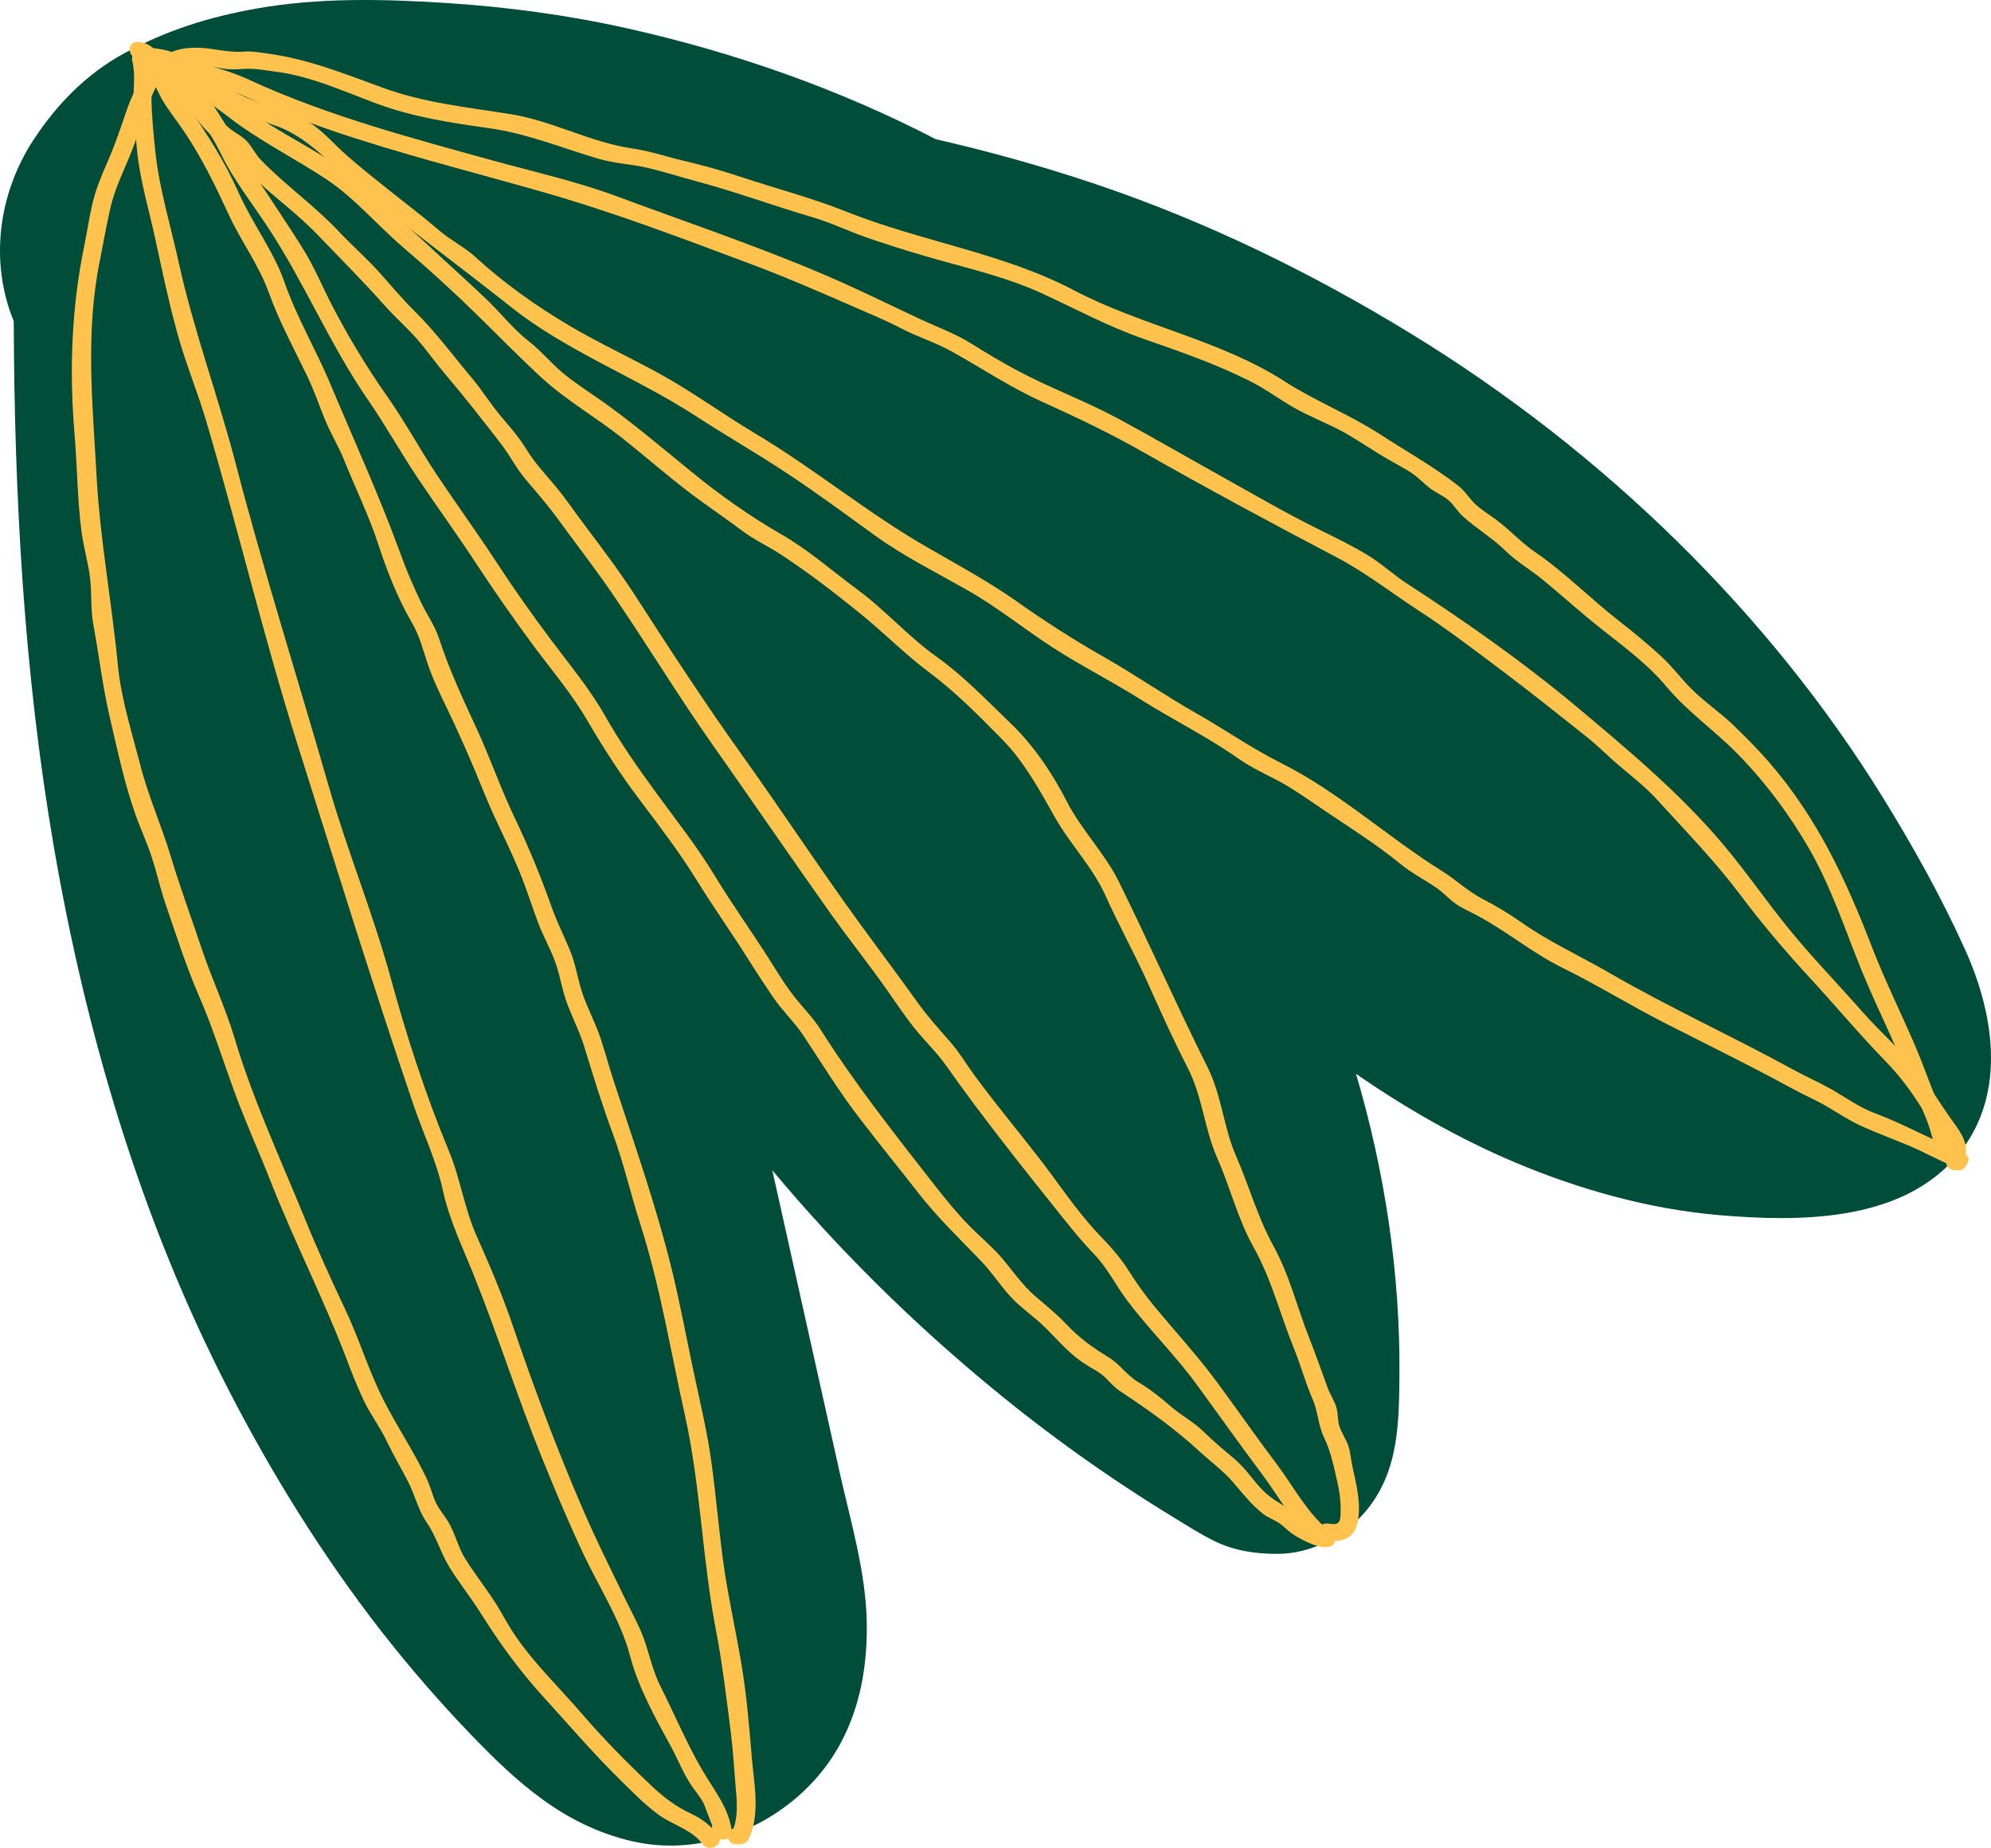
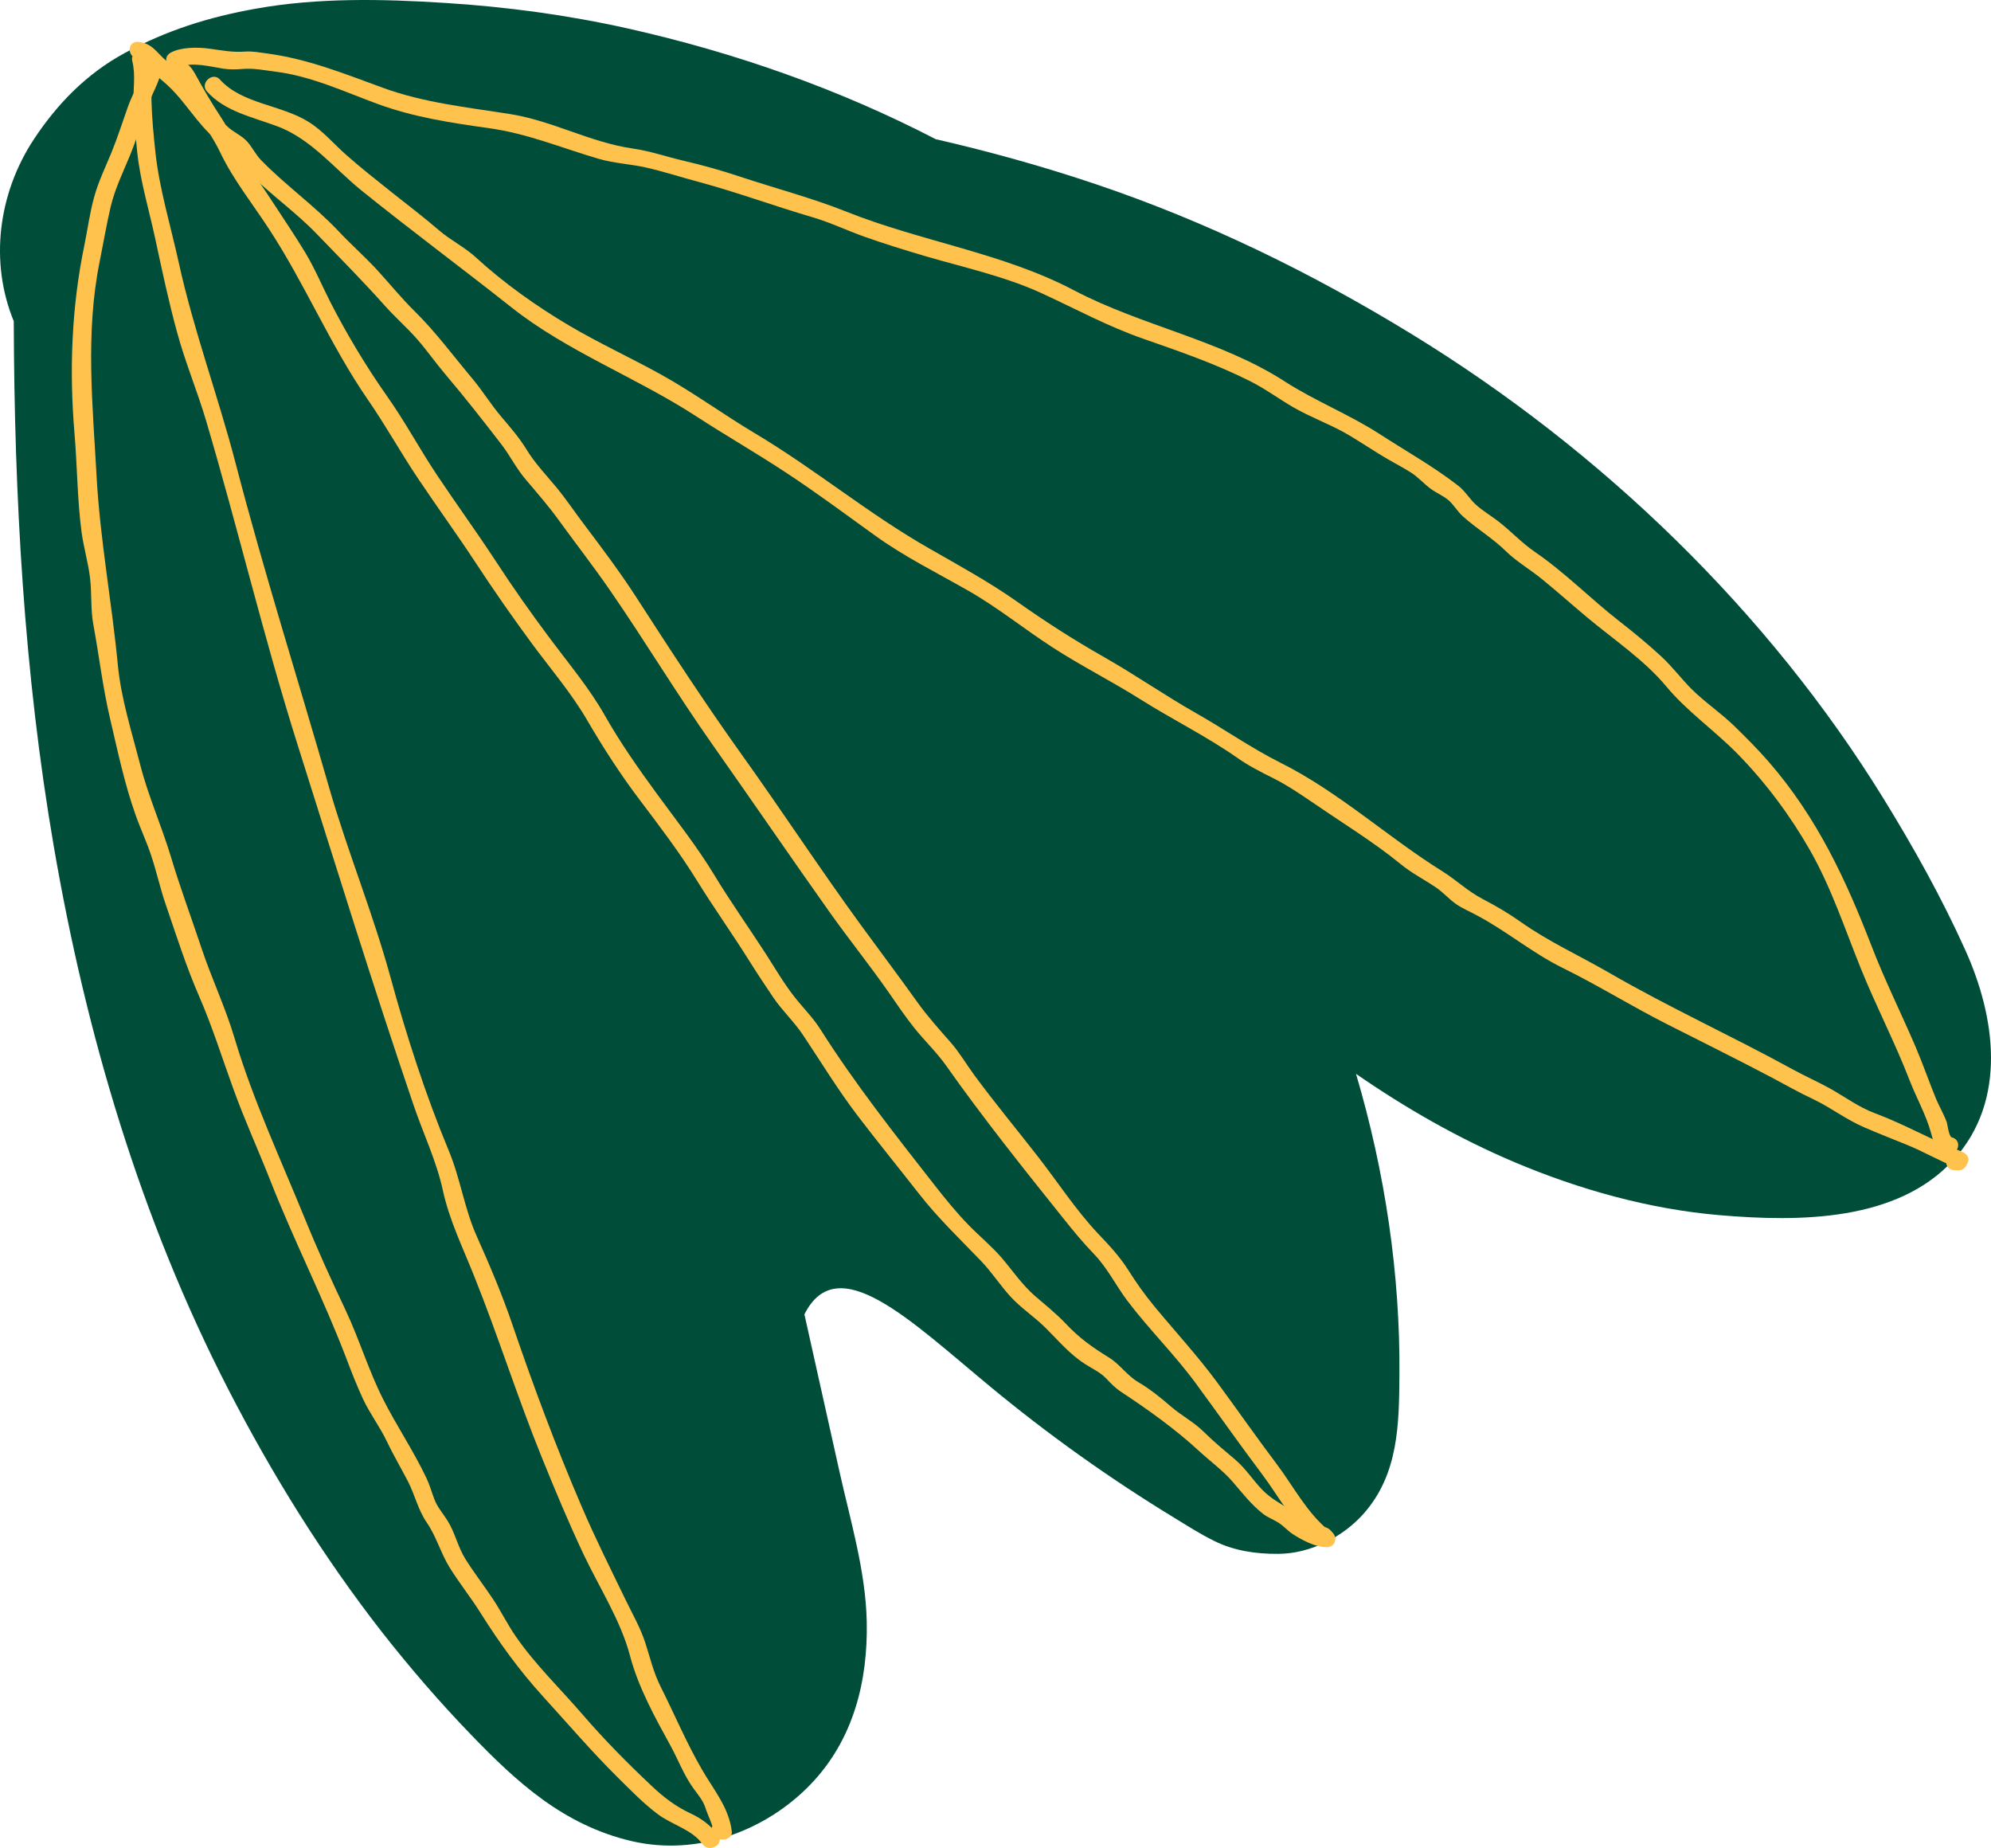
<svg xmlns="http://www.w3.org/2000/svg" width="1680" height="1559" viewBox="0 0 1680 1559" fill="none">
-   <path d="M1658.28 801.437C1638.35 757.23 1614.47 714.485 1588.85 672.978C1492.45 516.961 1353.1 380.966 1190.61 281.529C1107.32 230.574 1018.84 187.154 924.787 155.433C880.36 140.473 835.19 127.874 789.525 117.413C708.342 75.344 620.601 44.41 529.889 24.051C479.15 12.69 427.421 5.715 375.32 2.453C322.601 -0.921 268.026 -2.046 216.049 7.29C176.077 14.377 140.56 25.625 105.414 44.635C72.743 62.295 47.992 88.055 28.562 117.526C-1.757 163.532 -8.811 221.35 11.608 270.956C12.103 418.986 20.147 567.13 45.269 713.361C72.371 871.403 118.408 1028.09 193.031 1172.86C229.662 1243.95 272.357 1312.8 322.23 1376.8C345.867 1406.95 370.989 1436.08 397.844 1463.86C435.96 1503.35 475.561 1539.9 533.23 1553.29C589.167 1566.22 646.465 1544.18 683.715 1505.6C720.47 1467.57 732.35 1417.74 731.36 1368.25C730.494 1325.62 717.624 1283.1 708.342 1241.48C698.442 1197.27 688.665 1153.07 678.765 1108.86C669.731 1068.36 660.697 1027.87 651.663 987.262C706.609 1053.07 768.363 1114.26 835.314 1169.6C884.073 1209.98 936.049 1247.1 990.748 1280.4C1001.76 1287.15 1012.65 1294.12 1024.29 1299.86C1041.12 1308.3 1059.56 1311 1078.49 1310.88C1106.21 1310.77 1133.68 1296.26 1150.89 1276.69C1180.22 1243.28 1180.46 1201.21 1180.83 1160.6C1181.58 1075 1168.71 988.837 1144.2 905.936C1186.03 934.844 1230.46 960.378 1278.35 980.626C1332.43 1003.46 1391.59 1020.11 1451.11 1025.17C1518.68 1030.91 1601.1 1030.57 1648.62 978.264C1694.16 927.87 1683.52 857.342 1658.28 801.437Z" fill="#004D3A" />
+   <path d="M1658.28 801.437C1638.35 757.23 1614.47 714.485 1588.85 672.978C1492.45 516.961 1353.1 380.966 1190.61 281.529C1107.32 230.574 1018.84 187.154 924.787 155.433C880.36 140.473 835.19 127.874 789.525 117.413C708.342 75.344 620.601 44.41 529.889 24.051C479.15 12.69 427.421 5.715 375.32 2.453C322.601 -0.921 268.026 -2.046 216.049 7.29C176.077 14.377 140.56 25.625 105.414 44.635C72.743 62.295 47.992 88.055 28.562 117.526C-1.757 163.532 -8.811 221.35 11.608 270.956C12.103 418.986 20.147 567.13 45.269 713.361C72.371 871.403 118.408 1028.09 193.031 1172.86C229.662 1243.95 272.357 1312.8 322.23 1376.8C345.867 1406.95 370.989 1436.08 397.844 1463.86C435.96 1503.35 475.561 1539.9 533.23 1553.29C589.167 1566.22 646.465 1544.18 683.715 1505.6C720.47 1467.57 732.35 1417.74 731.36 1368.25C730.494 1325.62 717.624 1283.1 708.342 1241.48C698.442 1197.27 688.665 1153.07 678.765 1108.86C706.609 1053.07 768.363 1114.26 835.314 1169.6C884.073 1209.98 936.049 1247.1 990.748 1280.4C1001.76 1287.15 1012.65 1294.12 1024.29 1299.86C1041.12 1308.3 1059.56 1311 1078.49 1310.88C1106.21 1310.77 1133.68 1296.26 1150.89 1276.69C1180.22 1243.28 1180.46 1201.21 1180.83 1160.6C1181.58 1075 1168.71 988.837 1144.2 905.936C1186.03 934.844 1230.46 960.378 1278.35 980.626C1332.43 1003.46 1391.59 1020.11 1451.11 1025.17C1518.68 1030.91 1601.1 1030.57 1648.62 978.264C1694.16 927.87 1683.52 857.342 1658.28 801.437Z" fill="#004D3A" />
  <path d="M116.803 49.701C118.04 49.813 126.827 59.487 127.693 60.274C132.024 64.099 136.727 67.586 140.935 71.523C150.835 80.522 158.136 91.095 166.428 101.219C172.863 109.093 179.669 116.18 187.961 122.479C197.49 129.791 202.812 138.902 211.227 147.113C229.171 164.661 250.086 179.509 267.535 197.619C286.841 217.642 306.394 237.326 324.833 258.024C333.372 267.585 343.272 276.247 351.811 285.92C360.226 295.594 367.528 306.055 375.82 315.841C392.155 335.076 407.748 354.986 423.094 374.896C430.519 384.57 435.716 395.368 443.76 404.705C453.165 415.841 462.571 426.527 471.11 438.338C485.713 458.473 500.811 477.82 514.919 498.292C544.496 541.149 571.226 585.693 601.298 628.325C634.588 675.569 667.136 723.151 700.549 770.282C716.514 792.667 733.839 814.264 749.556 836.761C756.61 846.885 763.54 857.233 771.336 867.019C779.999 877.93 790.271 887.605 798.315 898.965C829.253 942.835 863.286 985.466 897.07 1027.65C905.486 1038.22 913.653 1048.12 923.058 1057.91C934.567 1069.83 941.498 1084.45 951.275 1097.39C969.466 1121.46 991.247 1142.83 1009.07 1167.13C1027.63 1192.33 1045.58 1217.97 1064.39 1242.95C1079.36 1262.74 1090.99 1285.92 1111.29 1302C1117.35 1306.84 1125.52 1302.11 1124.16 1295.14C1124.03 1294.58 1123.91 1293.9 1123.79 1293.34C1123.29 1290.98 1120.82 1289.18 1118.34 1288.39C1117.48 1288.16 1116.61 1287.94 1115.74 1287.72C1106.21 1285.02 1102.13 1298.51 1111.66 1301.21C1112.53 1301.44 1113.39 1301.66 1114.26 1301.89C1112.4 1300.2 1110.67 1298.63 1108.81 1296.94C1108.94 1297.5 1109.06 1298.18 1109.18 1298.74C1113.52 1296.49 1117.72 1294.24 1122.05 1291.88C1103 1276.69 1091.73 1254.42 1077.63 1235.63C1060.3 1212.69 1043.97 1189.18 1026.89 1166.01C1010.43 1143.73 991.865 1123.6 974.169 1102.23C965.877 1092.22 958.576 1081.87 951.769 1071.07C944.344 1059.48 935.929 1050.6 926.4 1040.58C907.466 1020.45 892.12 996.603 875.29 975.118C857.717 952.508 839.277 930.349 822.323 907.289C815.516 898.066 809.824 888.167 802.151 879.393C792.375 868.257 782.722 857.571 774.183 845.647C758.59 823.825 742.502 802.453 726.661 780.743C692.01 733.274 659.958 684.231 625.802 636.537C594.74 593.118 565.534 548.236 536.699 503.579C523.086 482.544 508.36 462.972 493.262 442.95C485.218 432.376 477.916 421.353 469.377 411.004C460.591 400.43 451.309 390.756 444.255 379.17C438.191 369.272 430.766 360.723 423.217 351.837C414.183 341.263 407.129 329.564 398.219 318.991C382.255 299.981 367.651 280.071 349.831 262.523C338.94 251.837 329.412 240.026 319.14 228.777C308.621 217.191 296.617 206.73 285.85 195.257C265.555 173.66 240.928 156.337 220.385 135.19C215.682 130.353 213.083 124.616 208.876 119.779C204.668 114.942 198.356 112.13 193.406 108.081C183.258 99.532 175.957 88.733 167.913 78.609C159.869 68.486 150.588 59.937 140.563 51.5C132.272 44.639 128.683 36.54 116.803 35.303C106.902 34.515 107.026 48.576 116.803 49.701Z" fill="#FFC34D" />
  <path d="M111.605 51.496C114.698 63.757 112.099 75.681 112.718 87.942C113.461 101.44 114.451 115.163 115.812 128.549C118.411 153.071 125.836 177.368 131.034 201.552C136.726 227.986 142.295 254.42 149.473 280.517C156.28 305.601 166.427 329.785 173.853 354.757C200.831 445.87 222.612 538.221 251.323 628.996C283.251 730.008 314.561 831.245 348.717 931.582C356.885 955.766 368.393 979.613 373.715 1004.36C379.16 1029.33 390.298 1052.05 399.827 1075.9C420.37 1126.97 436.705 1179.27 457.496 1230.34C468.51 1257.45 479.772 1284.45 492.271 1310.99C505.512 1339 523.828 1367.24 531.624 1396.93C538.555 1423.37 552.663 1448.9 566.028 1473.2C572.587 1485.23 577.042 1497.61 585.21 1508.86C589.046 1514.14 593.254 1518.98 595.234 1525.17C597.09 1531.02 601.546 1539.79 602.164 1545.19C606.496 1543.5 610.951 1541.93 615.282 1540.24C614.663 1539.68 614.045 1539.12 613.426 1538.55C606.249 1532.25 595.358 1542.15 602.536 1548.45C603.155 1549.01 603.773 1549.58 604.392 1550.14C608.847 1553.96 618.252 1551.49 617.51 1545.19C615.158 1524.94 602.164 1509.98 592.14 1492.55C579.146 1470.16 568.998 1445.86 557.365 1422.81C551.302 1410.66 548.579 1398.51 544.495 1385.91C540.535 1373.65 533.852 1361.95 528.16 1350.25C515.413 1323.93 502.295 1297.83 490.91 1271.18C469.129 1220.56 450.071 1169.38 432.374 1117.52C423.835 1092.44 413.316 1067.58 402.425 1043.28C391.783 1019.66 388.565 994.461 378.665 970.727C358.864 923.145 342.776 873.09 329.287 823.709C314.561 770.053 293.275 718.31 277.805 664.767C251.57 573.429 222.735 482.765 198.851 390.977C184 333.947 163.334 278.717 150.711 221.012C144.028 190.641 134.499 159.482 131.157 128.661C129.672 114.601 128.187 99.64 127.816 85.467C127.569 72.531 129.549 60.608 126.331 47.784C124.227 39.011 109.377 42.722 111.605 51.496Z" fill="#FFC34D" />
-   <path d="M117.674 53.187C131.781 54.987 142.424 58.699 155.418 63.761C170.64 69.61 186.48 72.084 201.455 78.946C226.948 90.644 253.184 100.881 279.915 110.105C338.203 130.014 398.471 144.975 457.873 161.96C517.398 178.945 574.201 200.543 631.871 222.14C662.067 233.388 691.025 245.987 720.354 258.81C733.596 264.659 746.961 269.946 759.708 276.695C773.692 284.007 789.038 288.731 802.775 296.38C828.639 310.666 852.523 326.864 879.749 339.125C909.079 352.398 937.171 365.784 965.016 381.644C1018.85 412.24 1073.3 441.599 1128.25 470.395C1152.38 483.106 1173.66 499.866 1196.31 514.602C1220.81 530.462 1244.2 548.46 1267.35 565.783C1291.6 584.005 1315.12 602.79 1338.88 621.688C1348.65 629.449 1357.19 638.336 1366.72 646.322C1377.61 655.546 1388.75 664.207 1398.28 674.669C1422.16 700.99 1446.42 725.737 1467.7 753.971C1486.39 778.83 1506.07 802.115 1527.23 825.062C1548.89 848.571 1569.18 872.868 1591.58 895.927C1603.21 907.851 1612.37 920.337 1621.03 934.06C1627.35 943.959 1643.56 958.919 1643.56 970.842C1643.56 979.841 1659.03 979.841 1659.03 970.842C1659.03 962.069 1653.95 954.532 1648.76 947.446C1640.71 936.535 1633.78 925.173 1626.23 914.15C1610.89 891.653 1588.98 873.542 1570.91 852.958C1550.25 829.448 1528.1 806.726 1508.54 782.542C1489.61 759.145 1472.65 734.398 1453.22 711.451C1416.47 668.144 1372.41 631.474 1328.36 594.579C1284.18 557.796 1236.53 524.388 1187.9 492.78C1176.02 485.131 1165.99 475.569 1153.74 468.145C1140.75 460.271 1127.01 453.635 1113.27 446.886C1084.44 432.6 1056.84 416.515 1028.87 400.879C1000.29 385.019 972.193 368.596 943.359 353.073C915.514 338.112 885.566 327.201 857.721 312.241C844.727 305.267 832.104 297.73 819.729 289.969C806.116 281.42 791.513 276.245 776.786 269.384C748.818 256.336 721.344 242.612 692.757 230.576C635.954 206.504 576.924 186.594 519.007 165.11C486.089 152.961 450.571 144.975 416.663 135.639C382.754 126.302 348.846 117.078 315.432 106.73C280.039 95.706 245.016 83.333 211.603 67.922C197.495 61.398 184.006 57.349 168.908 53.299C160.74 51.05 153.562 46.888 145.642 44.076C137.722 41.264 129.925 40.701 121.634 39.689C111.981 38.451 107.773 51.95 117.674 53.187Z" fill="#FFC34D" />
  <path d="M124.102 57.456C125.092 57.794 125.958 58.132 126.948 58.469C125.092 56.219 123.112 53.969 121.256 51.72C121.503 63.531 112.098 78.266 108.138 89.515C103.559 102.451 99.351 115.612 94.154 128.435C89.08 140.808 83.14 152.957 79.551 165.892C75.838 179.166 73.982 193.114 71.259 206.612C60.369 258.805 58.389 312.461 62.844 365.441C65.195 393.113 65.195 421.122 68.784 448.568C70.516 461.616 74.353 474.327 75.962 487.375C77.57 500.649 76.333 514.034 78.808 527.195C83.758 553.967 86.728 580.288 93.04 606.947C99.351 633.831 105.044 661.165 114.325 687.262C118.409 698.961 123.854 710.322 127.691 722.133C132.146 735.518 135.116 749.241 139.695 762.627C148.605 788.611 157.144 815.608 168.158 840.805C179.296 866.339 187.464 892.773 196.993 918.869C206.398 944.966 218.031 970.388 228.179 996.147C247.98 1046.65 272.978 1095.47 292.283 1146.09C296.615 1157.68 301.194 1169.15 306.392 1180.4C312.208 1192.77 320.623 1203.79 326.44 1216.06C331.885 1227.53 338.32 1238.33 344.136 1249.58C350.2 1261.27 352.551 1273.42 360.1 1284.45C368.268 1296.37 371.733 1309.87 379.282 1322.24C387.45 1335.4 397.227 1347.55 405.395 1360.6C421.359 1385.91 437.694 1408.63 458.113 1431.13C479.151 1454.19 499.199 1477.7 521.475 1499.74C532.241 1510.32 542.761 1521.34 555.136 1530.56C567.14 1539.56 584.094 1543.5 592.757 1555.76C598.079 1563.3 611.444 1556.32 606.123 1548.67C600.306 1540.46 592.51 1534.5 582.981 1530C569.863 1523.93 559.467 1515.83 549.319 1506.16C529.148 1487.15 509.595 1467.35 491.774 1446.65C472.964 1424.83 451.554 1404.24 435.343 1380.73C428.289 1370.61 422.968 1359.59 416.161 1349.35C408.488 1337.76 399.949 1326.85 392.648 1315.16C386.212 1304.81 383.985 1293 377.55 1282.76C373.466 1276.35 369.134 1271.74 366.412 1264.54C364.184 1258.69 362.575 1252.73 359.852 1246.99C348.962 1224.04 334.483 1202.67 323.098 1180.06C310.846 1155.76 303.174 1129.78 291.541 1105.15C279.661 1080.06 268.151 1054.86 257.756 1029.33C237.213 978.824 213.452 927.981 197.983 876.013C190.31 850.141 178.554 825.506 170.015 799.86C161.476 774.213 152.07 749.016 144.274 723.032C136.353 696.711 125.092 671.739 118.285 645.08C111.231 617.746 102.197 589.4 99.475 561.391C94.401 508.185 84.501 455.767 81.53 402.336C78.189 341.482 71.878 280.852 84.129 220.56C87.223 205.15 89.822 189.627 93.411 174.329C96.876 159.706 103.435 146.095 109.252 132.147C115.192 117.749 119.771 102.901 125.092 88.278C129.423 76.242 137.344 64.656 136.972 51.72C136.848 48.345 134.621 46.096 131.28 44.971C130.29 44.633 129.423 44.296 128.433 43.958C118.904 40.696 114.944 54.194 124.102 57.456Z" fill="#FFC34D" />
-   <path d="M121.383 63.651C128.437 64.326 133.634 78.5 136.481 83.449C142.173 93.348 149.599 102.234 155.91 111.795C171.132 134.405 182.27 158.027 193.655 182.436C204.051 204.596 218.406 223.606 226.698 246.553C235.484 270.962 247.859 293.796 259.244 317.306C265.061 329.342 269.269 341.94 274.343 354.314C279.045 365.9 285.852 376.698 290.43 388.284C299.836 411.681 311.221 434.853 319.018 458.7C326.443 481.197 335.353 504.482 347.481 525.179C354.287 536.765 357.01 548.688 361.218 561.062C365.178 572.535 370.376 583.559 375.697 594.47C387.577 618.992 398.344 643.626 408.492 668.823C418.392 693.457 431.386 716.967 440.915 741.826C445.618 754.087 449.578 766.46 454.156 778.721C458.735 790.869 465.542 802.23 469.503 814.491C473.091 825.627 474.823 837.101 479.031 848.012C483.734 860.16 489.674 871.746 493.387 884.232C500.812 908.529 508.237 932.713 517.147 956.56C526.429 981.645 532.245 1007.74 540.413 1033.16C557.244 1085.69 565.906 1140.25 577.91 1193.79C591.152 1253.41 592.514 1314.83 604.023 1374.78C609.716 1404.48 613.18 1433.72 616.893 1463.64C618.626 1477.7 619.368 1491.77 620.605 1505.94C621.843 1520 623.329 1533.72 617.265 1547C619.74 1545.31 622.214 1543.51 624.69 1541.82C623.699 1541.82 622.71 1541.93 621.72 1541.93C611.819 1542.27 611.819 1556.33 621.72 1555.99C622.71 1555.99 623.699 1555.88 624.69 1555.88C628.402 1555.77 630.753 1553.74 632.114 1550.71C641.643 1529.67 636.199 1504.48 634.343 1482.54C632.239 1456.33 629.887 1429.34 625.556 1403.46C620.853 1375.57 614.542 1347.9 610.581 1319.89C606.621 1291.43 604.27 1262.86 600.433 1234.51C596.845 1207.74 590.41 1181.64 584.841 1155.32C579.025 1127.65 573.826 1099.75 567.144 1072.2C554.026 1018.2 535.339 965.446 518.014 912.466C514.054 900.318 510.712 888.057 506.752 875.908C502.42 862.86 495.614 850.599 491.283 837.551C487.322 825.515 485.714 813.029 480.764 801.33C475.69 789.182 469.874 777.596 465.419 765.11C456.384 739.576 446.237 714.942 434.48 690.307C422.476 665.448 413.689 639.464 402.057 614.38C390.424 589.296 379.162 565.224 370.623 539.127C367.034 528.103 360.351 518.655 355.277 508.194C348.842 494.808 342.779 480.747 337.828 466.912C320.008 418.093 298.351 370.624 278.179 322.593C266.175 294.134 250.21 267.363 240.063 238.116C230.781 211.57 212.961 188.623 201.452 162.751C189.695 136.205 174.349 112.245 157.395 88.173C147.99 74.9 141.555 51.616 121.383 49.703C111.606 48.691 111.606 62.752 121.383 63.651Z" fill="#FFC34D" />
  <path d="M146.627 64.213C152.567 64.888 160.983 87.722 163.458 91.659C171.131 104.145 179.669 115.731 185.981 128.892C196.624 151.276 213.207 172.086 226.943 193.121C257.511 239.803 278.549 290.983 310.353 337.102C325.451 358.924 337.951 381.646 352.678 403.581C368.766 427.653 385.843 451.05 401.684 475.234C416.658 498.069 432.498 520.791 448.834 542.95C464.798 564.547 482.372 585.02 495.737 608.079C509.35 631.364 523.582 653.411 539.917 675.008C556.5 696.943 573.701 719.553 588.057 742.837C602.165 765.672 617.758 787.494 631.99 810.216C638.549 820.677 645.479 831.138 652.409 841.374C660.082 852.735 670.353 862.184 677.902 873.658C693.124 896.492 707.108 919.551 723.939 941.599C740.77 963.646 758.342 985.243 775.42 1007.07C791.385 1027.54 809.577 1044.86 827.645 1063.65C836.679 1072.98 843.609 1083.89 852.272 1093.45C861.306 1103.47 872.939 1110.89 882.468 1120.45C893.11 1131.02 902.515 1142.38 915.51 1150.71C921.821 1154.87 928.009 1157.35 933.33 1162.86C937.29 1167.02 940.879 1170.84 945.829 1174.11C968.971 1189.4 991.371 1205.38 1011.42 1223.82C1020.82 1232.49 1031.59 1240.36 1039.88 1249.81C1048.05 1259.26 1055.48 1269.04 1065.5 1276.92C1069.58 1280.18 1074.29 1281.75 1078.74 1284.57C1083.2 1287.38 1086.41 1291.32 1090.87 1294.24C1098.29 1299.08 1110.05 1305.38 1119.33 1305.26C1126.63 1305.26 1128.74 1297.84 1124.78 1293.34C1121.93 1290.08 1120.2 1289.4 1115.87 1288.05C1106.46 1285.24 1102.38 1298.74 1111.78 1301.55C1112.53 1302.11 1113.14 1302.68 1113.89 1303.24C1115.74 1299.3 1117.48 1295.25 1119.33 1291.32C1108.81 1291.43 1097.8 1280.4 1090.5 1275.12C1081.83 1268.93 1072.92 1264.88 1065.38 1257.12C1057.21 1248.8 1051.27 1239.01 1042.23 1231.36C1033.2 1223.71 1024.04 1216.18 1015.63 1207.85C1007.21 1199.53 997.311 1194.58 988.277 1186.82C979.243 1179.06 971.198 1172.42 960.803 1166.23C950.655 1160.27 945.21 1151.05 935.434 1145.08C921.697 1136.65 910.435 1128.55 899.669 1117.08C891.377 1108.3 882.344 1101.1 873.186 1093.23C862.296 1083.67 854.499 1072.08 845.341 1061.28C836.926 1051.5 826.902 1043.29 817.868 1034.06C807.225 1023.26 797.82 1011.56 788.538 999.754C754.753 956.559 721.34 914.265 692.258 868.371C685.823 858.247 677.284 849.923 669.859 840.362C661.196 829.226 653.894 816.74 646.345 804.929C631.866 782.544 616.273 760.61 602.537 737.888C588.305 714.378 570.732 692.218 554.396 669.834C538.432 648.012 523.334 626.527 510.092 603.13C497.345 580.745 480.515 560.611 464.922 539.801C448.463 517.866 432.375 495.032 417.524 472.197C401.808 448.238 384.854 424.953 368.889 400.994C354.039 378.834 341.787 355.662 326.318 333.84C308.992 309.206 292.657 281.984 279.044 255.438C271.866 241.377 265.926 227.092 257.758 213.368C249.343 199.42 240.062 185.809 231.151 172.086C223.107 159.713 214.444 147.564 206.524 135.191C199.099 123.605 194.273 110.782 186.6 99.196C178.68 87.16 171.626 75.124 164.819 62.638C160.488 54.764 156.28 51.164 146.503 50.04C136.851 48.915 136.974 62.975 146.627 64.213Z" fill="#FFC34D" />
-   <path d="M136.975 66.127C148.979 68.377 159.003 76.701 169.275 82.438C181.526 89.299 192.045 98.523 203.43 106.51C226.449 122.595 251.571 135.531 274.96 150.941C299.34 167.027 318.893 190.648 340.921 209.321C362.33 227.544 383.244 246.666 403.169 266.239C421.361 284.012 438.81 302.009 457.621 319.219C477.793 337.667 502.42 351.84 524.076 368.825C547.095 387.048 569.123 406.733 593.131 423.943C604.269 431.93 615.407 439.691 626.421 447.903C636.569 455.552 648.078 460.726 658.721 467.7C681.863 482.885 703.396 499.421 724.682 516.631C745.348 533.279 763.54 551.952 784.826 567.812C806.359 583.897 826.902 604.707 845.588 623.717C864.399 642.84 877.27 666.687 890.016 689.296C902.763 712.018 921.821 731.253 932.588 755.1C943.973 780.409 957.586 804.931 968.971 830.24C979.49 853.862 990.257 877.596 1002.14 900.768C1014.76 925.29 1016.12 952.062 1027.14 977.034C1038.03 1001.67 1044.34 1028.1 1057.58 1051.84C1073.17 1079.73 1080.23 1109.09 1092.11 1138.34C1097.68 1152.06 1101.51 1166.57 1107.45 1180.07C1112.15 1190.64 1112.15 1202 1117.1 1212.47C1123.17 1225.06 1125.4 1237.1 1128.49 1250.49C1130.22 1258.02 1131.34 1265.78 1131.21 1273.55C1131.09 1281.53 1131.95 1287.61 1120.94 1285.36C1119.58 1289.86 1118.22 1294.35 1116.86 1298.85C1117.72 1298.97 1118.59 1299.08 1119.33 1299.19C1129.11 1300.77 1133.19 1287.16 1123.42 1285.69C1122.55 1285.58 1121.68 1285.47 1120.94 1285.36C1111.29 1283.89 1106.96 1296.83 1116.86 1298.85C1139.26 1303.47 1146.43 1292.78 1146.68 1273.43C1146.81 1261.4 1143.96 1249.92 1141.36 1238.22C1140 1232.04 1139.63 1225.51 1137.65 1219.55C1135.67 1213.82 1131.96 1208.87 1130.1 1203.02C1128.61 1197.96 1129.11 1192.89 1127.75 1187.72C1126.14 1181.76 1122.3 1176.47 1120.2 1170.62C1115.12 1156.9 1110.42 1143.06 1104.98 1129.45C1094.46 1103.02 1088.39 1076.36 1074.53 1051.16C1061.17 1026.86 1054.11 1000.77 1043.1 975.571C1032.33 951.05 1030.97 924.39 1018.97 900.431C992.979 848.463 969.59 795.482 943.849 743.402C931.969 719.555 912.292 699.87 900.164 676.135C888.408 653.076 872.32 629.004 853.014 610.444C833.214 591.434 813.166 570.399 790.519 554.201C766.387 537.103 747.081 514.719 723.197 497.171C701.663 481.311 682.482 464.1 658.968 450.602C632.361 435.304 606.744 417.082 583.231 397.847C558.975 378.049 535.091 357.802 509.474 339.467C497.717 331.143 485.465 323.494 474.451 314.27C464.427 305.834 456.507 295.935 446.112 287.836C433.489 278.05 423.836 265.564 412.574 254.54C400.075 242.392 387.081 230.806 374.335 218.995C350.079 196.498 325.328 173.888 300.453 152.066C277.188 131.594 246.744 118.096 220.756 100.66C206.153 90.762 192.911 78.951 177.318 70.402C165.562 63.878 155.043 55.329 141.306 52.742C131.406 50.717 127.198 64.215 136.975 66.127Z" fill="#FFC34D" />
  <path d="M174.593 77.141C189.691 94.014 212.708 98.626 233.87 106.5C262.581 117.186 282.258 142.383 305.029 160.718C346.734 194.352 389.553 226.072 431.506 259.255C478.408 296.488 537.067 318.423 587.559 351.269C612.805 367.692 639.164 382.765 664.286 399.412C689.656 416.173 713.911 434.17 738.415 451.831C762.67 469.378 790.515 483.214 816.751 498.174C841.873 512.46 863.901 530.458 888.033 546.093C912.165 561.728 938.401 574.89 962.78 590.3C989.387 607.06 1018.1 621.233 1043.72 639.119C1053.37 645.98 1063.89 651.267 1074.65 656.666C1087.65 663.19 1098.91 671.177 1110.79 679.163C1134.55 695.474 1159.43 710.659 1181.58 728.77C1190.86 736.418 1201.63 741.93 1211.65 748.679C1217.96 752.954 1222.66 758.578 1228.85 762.853C1234.05 766.452 1240.11 768.927 1245.68 771.964C1271.17 785.35 1292.46 803.685 1318.45 816.508C1348.4 831.243 1376.37 848.679 1406.07 863.752C1435.4 878.6 1464.85 893.223 1493.81 908.409C1505.94 914.82 1517.69 921.569 1530.19 927.419C1544.92 934.393 1557.91 944.629 1573.01 951.04C1584.64 956.102 1596.77 960.827 1608.65 965.664C1623.25 971.513 1636.5 979.499 1651.22 985.123C1649.37 982.199 1647.63 979.387 1645.78 976.462C1645.53 977.137 1645.28 977.812 1644.91 978.487C1647.39 976.799 1649.86 975 1652.34 973.313C1651.35 973.313 1650.48 973.312 1649.49 973.2C1639.59 972.975 1639.59 987.036 1649.49 987.261C1650.48 987.261 1651.35 987.261 1652.34 987.373C1655.92 987.486 1658.52 985.124 1659.76 982.199C1660.01 981.524 1660.26 980.849 1660.63 980.174C1662.24 976.35 1658.77 972.863 1655.18 971.513C1630.18 961.951 1607.04 948.453 1581.92 939.117C1568.55 934.168 1556.43 925.169 1544.18 918.307C1534.03 912.683 1523.26 907.959 1512.99 902.334C1461.76 874.213 1408.29 849.916 1357.8 820.67C1332.56 806.047 1306.69 794.461 1282.93 777.588C1272.91 770.502 1262.14 764.202 1251.13 758.465C1238.38 751.829 1229.1 742.605 1217.09 735.069C1170.56 706.047 1129.85 668.14 1080.1 643.281C1055.47 630.907 1032.95 615.047 1009.06 601.549C982.705 586.588 958.078 569.378 931.718 554.417C905.977 539.794 881.969 524.383 857.961 507.398C834.447 490.863 809.078 477.027 783.956 462.629C732.598 433.383 687.675 395.7 636.813 365.442C610.082 349.469 585.084 331.134 557.734 315.948C532.117 301.775 505.387 289.514 480.265 274.666C452.42 258.243 424.699 238.446 401.433 217.073C392.028 208.412 380.148 202.675 370.495 194.351C357.748 183.328 344.135 173.092 330.894 162.518C318.023 152.282 305.029 142.046 292.777 131.247C282.134 122.023 272.976 110.775 260.849 103.126C237.335 88.165 204.294 87.94 185.483 67.018C179.295 60.269 168.405 70.28 174.593 77.141Z" fill="#FFC34D" />
  <path d="M151.7 56.789C161.105 51.728 178.554 56.452 188.331 57.914C194.271 58.814 199.221 58.59 205.285 58.14C214.567 57.465 222.982 59.264 232.016 60.389C262.831 64.214 290.428 77.374 319.015 87.835C349.211 98.859 380.15 103.583 412.326 108.083C445.368 112.695 473.584 124.731 505.017 133.955C518.135 137.779 531.624 138.341 544.865 141.266C559.84 144.641 574.814 149.59 589.788 153.527C621.964 162.188 653.15 173.774 685.079 183.111C700.177 187.498 714.408 194.359 729.259 199.646C745.966 205.608 762.919 210.782 779.874 215.844C812.916 225.518 847.691 233.054 878.877 247.34C907.711 260.613 934.442 275.236 964.762 285.81C995.7 296.608 1025.77 306.957 1054.85 321.58C1067.85 328.104 1079.23 336.653 1091.73 343.852C1105.22 351.614 1120.2 357.126 1133.93 364.662C1146.93 371.974 1158.93 380.41 1171.8 387.834C1177.87 391.321 1184.05 394.583 1189.99 398.295C1196.55 402.345 1201.01 407.744 1207.07 412.243C1212.02 415.955 1218.21 418.318 1222.79 422.479C1227.24 426.641 1230.21 432.041 1234.92 436.09C1246.43 446.326 1259.67 454.2 1270.68 464.999C1279.96 474.11 1291.72 480.747 1301.74 489.071C1314.24 499.307 1326.25 509.993 1338.62 520.342C1361.39 539.464 1387.26 556.562 1406.07 579.172C1423.52 600.206 1447.15 616.517 1466.46 636.314C1490.22 660.611 1510.76 688.395 1527.22 717.191C1545.29 748.912 1556.68 783.67 1570.17 817.078C1583.04 848.912 1599 879.508 1611.38 911.566C1616.94 925.852 1625.11 940.475 1629.2 955.098C1631.55 963.422 1632.54 970.283 1642.81 972.983C1652.34 975.57 1656.42 961.959 1646.89 959.484C1644.42 958.81 1643.3 948.686 1642.69 946.774C1640.21 940.025 1636.5 933.726 1633.65 927.089C1627.71 912.578 1622.64 897.843 1616.45 883.332C1604.2 854.761 1590.34 826.977 1579.2 798.068C1557.54 742.051 1533.29 689.745 1492.57 642.838C1483.41 632.265 1473.39 622.254 1463.24 612.355C1451.86 601.331 1438.24 592.22 1427.11 581.084C1418.2 572.085 1411.02 562.299 1401.61 553.637C1390.23 543.176 1378.47 533.502 1366.22 523.941C1341.96 505.044 1320.55 482.997 1295.06 465.562C1283.55 457.688 1274.64 447.676 1263.5 439.24C1257.69 434.853 1251.13 430.916 1245.68 426.079C1239.99 421.017 1236.53 414.493 1230.46 409.769C1209.42 393.458 1186.41 380.635 1163.88 366.012C1138.39 349.589 1109.8 338.341 1084.43 322.03C1029.98 286.822 963.524 275.011 906.103 244.865C846.577 213.482 777.027 203.696 714.284 178.611C685.202 167.025 654.264 158.926 624.439 149.028C608.846 143.853 593.006 139.354 576.918 135.642C562.315 132.267 548.825 127.431 533.851 125.293C497.963 120.119 466.529 102.009 430.641 96.272C393.886 90.423 358.121 86.823 323.223 74.112C290.428 62.189 260.355 49.816 225.209 45.091C218.898 44.304 213.329 43.066 206.894 43.516C195.632 44.304 187.465 42.504 176.574 41.042C166.674 39.692 152.69 39.692 144.027 44.416C135.364 49.253 143.161 61.289 151.7 56.789Z" fill="#FFC34D" />
</svg>